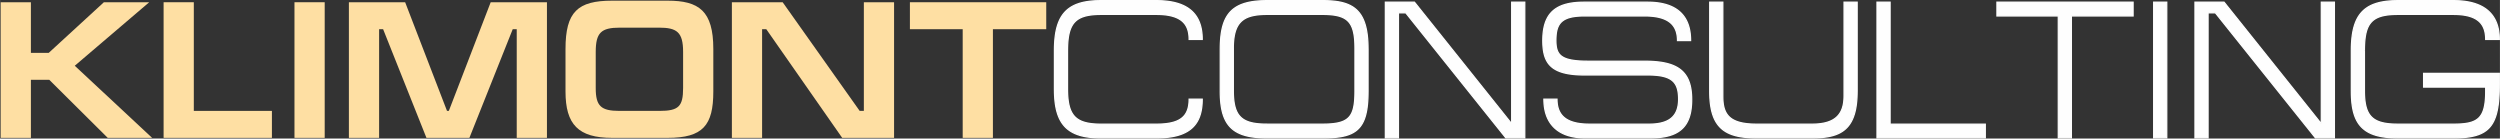
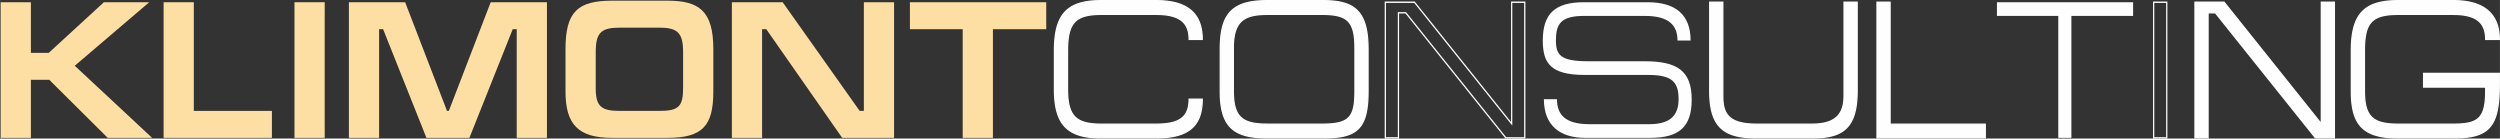
<svg xmlns="http://www.w3.org/2000/svg" xml:space="preserve" width="199.28mm" height="11.043mm" style="shape-rendering:geometricPrecision; text-rendering:geometricPrecision; image-rendering:optimizeQuality; fill-rule:evenodd; clip-rule:evenodd" viewBox="0 0 9640.54 534.25">
  <rect x="0" y="0" width="9640.54" height="534.25" fill="#333333" stroke="none" />
  <defs>
    <style type="text/css">  .fil2 {fill:none;fill-rule:nonzero} .fil1 {fill:#FEFEFE;fill-rule:nonzero} .fil3 {fill:#FEFEFE;fill-rule:nonzero} .fil0 {fill:#FEDFA3;fill-rule:nonzero}  </style>
  </defs>
  <g id="Layer_x0020_1">
    <polygon class="fil0" points="118.93,8.61 2.4,8.61 2.4,531.66 118.93,531.66 118.93,307.82 189.84,307.82 415.17,531.66 586.45,531.66 288.11,253.56 575.22,8.61 400.43,8.61 187.73,203.81 118.93,203.81 " />
    <polygon id="1" class="fil0" points="630.67,531.66 1048.35,531.66 1048.35,427.66 747.2,427.66 747.2,8.61 630.67,8.61 " />
    <polygon id="2" class="fil0" points="1251.91,8.61 1135.38,8.61 1135.38,531.66 1251.91,531.66 " />
    <polygon id="3" class="fil0" points="1345.26,8.61 1345.26,531.66 1461.79,531.66 1461.79,112.62 1477.23,112.62 1644.31,531.66 1809.97,531.66 1977.04,112.62 1992.49,112.62 1992.49,531.66 2109.02,531.66 2109.02,8.61 1892.1,8.61 1730.65,427.66 1723.63,427.66 1562.17,8.61 " />
    <path id="4" class="fil0" d="M2297.13 340.23l0 -139.43c0,-74.61 20.36,-94.21 93.36,-94.21l150.22 0c69.49,0 93.36,17.34 93.36,93.46l0 139.43c0,70.84 -16.85,88.18 -91.26,88.18l-154.43 0c-70.9,0 -91.26,-18.84 -91.26,-87.43zm453.48 12.81l0 -164.3c0,-146.97 -55.45,-186.16 -176.19,-186.16l-214.11 0c-132.67,0 -179.71,42.96 -179.71,186.16l0 164.3c0,126.62 49.14,178.62 179.71,178.62l214.11 0c136.18,0 176.19,-48.24 176.19,-178.62z" />
    <polygon id="5" class="fil0" points="2822.2,8.61 2822.2,531.66 2938.73,531.66 2938.73,112.62 2954.88,112.62 3247.6,531.66 3447.66,531.66 3447.66,8.61 3331.13,8.61 3331.13,427.66 3314.99,427.66 3018.05,8.61 " />
    <polygon id="6" class="fil0" points="3508.73,8.61 3508.73,112.62 3712.3,112.62 3712.3,531.66 3828.83,531.66 3828.83,112.62 4034.51,112.62 4034.51,8.61 " />
    <path id="7" class="fil1" d="M4585.55 382.43c0,66.32 -32.99,96.47 -125.65,96.47l-213.41 0c-96.87,0 -129.87,-30.15 -129.87,-134.15l0 -150.74c0,-107.02 30.89,-138.68 129.87,-138.68l213.41 0c96.87,0 125.65,37.69 125.65,96.47l50.54 0c0,-100.99 -58.96,-149.23 -176.9,-149.23l-213.4 0c-130.57,0 -179.71,52.76 -179.71,191.43l0 150.74c0,134.15 49.14,186.91 179.71,186.91l213.4 0c129.17,0 176.9,-51.25 176.9,-149.23l-50.54 0z" />
    <path id="8" class="fil1" d="M5225.02 184.97l0 167.32c0,101.74 -23.16,126.62 -125.65,126.62l-213.4 0c-94.77,0 -129.87,-26.38 -129.87,-126.62l0 -167.32c0,-101.75 38.61,-129.64 129.87,-129.64l213.4 0c96.88,0 125.65,26.38 125.65,129.64zm50.54 167.32l0 -162.8c0,-152.24 -57.56,-186.91 -175.49,-186.91l-213.4 0c-137.59,0 -181.11,52.76 -181.11,186.91l0 162.8c0,134.15 49.14,179.37 181.11,179.37l213.4 0c129.16,0 175.49,-30.15 175.49,-179.37z" />
-     <polygon id="9" class="fil1" points="5342.22,8.61 5342.22,531.66 5392.77,531.66 5392.77,49.31 5420.85,49.31 5806.93,531.66 5879.94,531.66 5879.94,8.61 5829.4,8.61 5829.4,477.4 5454.55,8.61 " />
    <path id="10" class="fil1" d="M5949.41 156.33c0,87.42 30.18,132.64 161.45,132.64l244.99 0c91.96,0 117.23,27.13 117.23,93.45 0,67.83 -37.91,96.47 -113.72,96.47l-230.25 0c-96.17,0 -124.95,-39.19 -124.95,-96.47l-50.54 0c0,100.99 61.77,149.23 158.65,149.23l251.31 0c112.32,0 160.06,-42.96 160.06,-147.72 0,-110.04 -54.76,-147.72 -181.11,-147.72l-217.61 0c-105.3,0 -124.95,-22.61 -124.95,-79.89 0,-63.31 18.25,-94.96 108.81,-94.96l234.46 0c95.47,0 125.65,38.44 125.65,94.96l50.54 0c0,-99.49 -57.56,-147.72 -165.67,-147.72l-245.69 0c-109.51,0 -158.65,42.21 -158.65,147.72z" />
    <path id="11" class="fil1" d="M6593.1 8.61l0 343.68c0,140.18 57.56,179.37 181.11,179.37l213.41 0c113.72,0 174.09,-33.16 174.09,-180.88l0 -342.17 -50.54 0 0 361.77c0,70.84 -33.69,108.53 -122.85,108.53l-214.1 0c-102.49,0 -130.56,-34.67 -130.56,-105.51l0 -364.78 -50.54 0z" />
    <polygon id="12" class="fil1" points="7288.73,8.61 7238.18,8.61 7238.18,531.66 7655.86,531.66 7655.86,478.91 7288.73,478.91 " />
    <polygon id="13" class="fil1" points="7700.76,8.61 7700.76,61.37 7937.33,61.37 7937.33,531.66 7987.87,531.66 7987.87,61.37 8225.84,61.37 8225.84,8.61 " />
-     <polygon id="14" class="fil1" points="8355.68,8.61 8305.14,8.61 8305.14,531.66 8355.68,531.66 " />
    <polygon id="15" class="fil1" points="8464.46,8.61 8464.46,531.66 8514.99,531.66 8514.99,49.31 8543.08,49.31 8929.16,531.66 9002.17,531.66 9002.17,8.61 8951.63,8.61 8951.63,477.4 8576.77,8.61 " />
    <path id="16" class="fil1" d="M9346.11 282.95l0 52.76 239.38 0 0 17.33c0,107.02 -32.3,125.87 -124.26,125.87l-214.8 0c-95.47,0 -128.46,-28.64 -128.46,-126.62l0 -158.27c0,-105.51 27.38,-138.68 128.46,-138.68l214.8 0c95.47,0 124.26,37.69 124.26,96.47l52.64 0c0,-96.47 -58.27,-149.23 -176.2,-149.23l-214.8 0c-130.57,0 -179.71,52.76 -179.71,191.43l0 158.27c0,126.62 43.52,179.37 179.71,179.37l214.8 0c140.4,0 176.2,-45.97 176.2,-208.02l0 -40.69 -292.02 0z" />
    <polygon id="17" class="fil2" points="118.93,8.61 2.4,8.61 2.4,531.66 118.93,531.66 118.93,307.82 189.84,307.82 415.17,531.66 586.45,531.66 288.11,253.56 575.22,8.61 400.43,8.61 187.73,203.81 118.93,203.81 " />
    <polygon id="18" class="fil2" points="630.67,531.66 1048.35,531.66 1048.35,427.66 747.2,427.66 747.2,8.61 630.67,8.61 " />
    <polygon id="19" class="fil2" points="1251.91,8.61 1135.38,8.61 1135.38,531.66 1251.91,531.66 " />
    <polygon id="20" class="fil2" points="1345.26,8.61 1345.26,531.66 1461.79,531.66 1461.79,112.62 1477.23,112.62 1644.31,531.66 1809.97,531.66 1977.04,112.62 1992.49,112.62 1992.49,531.66 2109.02,531.66 2109.02,8.61 1892.1,8.61 1730.65,427.66 1723.63,427.66 1562.17,8.61 " />
    <path id="21" class="fil2" d="M2297.13 340.23l0 -139.43c0,-74.61 20.36,-94.21 93.36,-94.21l150.22 0c69.49,0 93.36,17.34 93.36,93.46l0 139.43c0,70.84 -16.85,88.18 -91.26,88.18l-154.43 0c-70.9,0 -91.26,-18.84 -91.26,-87.43zm453.48 12.81l0 -164.3c0,-146.97 -55.45,-186.16 -176.19,-186.16l-214.11 0c-132.67,0 -179.71,42.96 -179.71,186.16l0 164.3c0,126.62 49.14,178.62 179.71,178.62l214.11 0c136.18,0 176.19,-48.24 176.19,-178.62z" />
    <polygon id="22" class="fil2" points="2822.2,8.61 2822.2,531.66 2938.73,531.66 2938.73,112.62 2954.88,112.62 3247.6,531.66 3447.66,531.66 3447.66,8.61 3331.13,8.61 3331.13,427.66 3314.99,427.66 3018.05,8.61 " />
    <polygon id="23" class="fil2" points="3508.73,8.61 3508.73,112.62 3712.3,112.62 3712.3,531.66 3828.83,531.66 3828.83,112.62 4034.51,112.62 4034.51,8.61 " />
    <g>
      <path id="24" class="fil3" d="M4459.9 481.49l0 -5.17 0 0 8.47 -0.08 8.11 -0.27 7.77 -0.44 7.43 -0.62 7.1 -0.8 6.76 -0.98 6.43 -1.16 6.12 -1.34 5.8 -1.52 5.49 -1.69 5.18 -1.88 4.87 -2.06 4.58 -2.24 4.29 -2.42 4.01 -2.59 3.73 -2.78 3.45 -2.96 3.19 -3.14 2.94 -3.32 2.68 -3.51 2.45 -3.71 2.22 -3.9 1.98 -4.1 1.76 -4.31 1.53 -4.51 1.32 -4.73 1.11 -4.93 0.9 -5.15 0.69 -5.36 0.49 -5.59 0.29 -5.81 0.1 -6.02 4.81 0 -0.1 6.2 -0.3 6 -0.51 5.8 -0.73 5.6 -0.94 5.4 -1.17 5.2 -1.4 5.01 -1.64 4.81 -1.88 4.61 -2.13 4.41 -2.39 4.2 -2.64 4.01 -2.91 3.79 -3.17 3.59 -3.43 3.38 -3.72 3.17 -3.98 2.97 -4.26 2.76 -4.54 2.55 -4.81 2.35 -5.1 2.15 -5.39 1.95 -5.69 1.76 -5.98 1.57 -6.28 1.37 -6.6 1.19 -6.91 1 -7.23 0.81 -7.56 0.63 -7.88 0.45 -8.22 0.27 -8.56 0.09 0 0zm-213.41 -5.17l213.41 0 0 5.17 -213.41 0 0 0 0 -5.17zm-132.27 -131.57l4.81 0 0 0 0.1 9.48 0.29 9.04 0.5 8.62 0.71 8.2 0.92 7.8 1.13 7.39 1.35 6.99 1.58 6.61 1.81 6.23 2.04 5.86 2.28 5.51 2.53 5.15 2.77 4.81 3.02 4.48 3.28 4.17 3.54 3.87 3.83 3.57 4.1 3.29 4.4 3.01 4.7 2.75 5.02 2.5 5.34 2.24 5.66 2 5.99 1.76 6.33 1.53 6.67 1.3 7.02 1.08 7.38 0.87 7.74 0.66 8.11 0.46 8.47 0.27 8.85 0.09 0 5.17 -8.94 -0.1 -8.58 -0.27 -8.22 -0.47 -7.88 -0.67 -7.53 -0.89 -7.19 -1.1 -6.86 -1.34 -6.54 -1.58 -6.22 -1.82 -5.9 -2.09 -5.6 -2.35 -5.29 -2.63 -4.98 -2.91 -4.69 -3.22 -4.39 -3.52 -4.1 -3.82 -3.8 -4.15 -3.52 -4.47 -3.23 -4.79 -2.95 -5.13 -2.67 -5.46 -2.4 -5.8 -2.14 -6.14 -1.89 -6.49 -1.64 -6.85 -1.4 -7.22 -1.16 -7.6 -0.94 -7.97 -0.72 -8.37 -0.51 -8.77 -0.3 -9.18 -0.1 -9.59 0 0zm4.81 -150.74l0 150.74 -4.81 0 0 -150.74 0 0 4.81 0zm127.46 -141.26l0 5.17 0 0 -9.03 0.09 -8.64 0.29 -8.24 0.48 -7.86 0.69 -7.47 0.91 -7.1 1.13 -6.73 1.35 -6.37 1.59 -6.02 1.83 -5.67 2.08 -5.34 2.33 -5 2.59 -4.68 2.85 -4.37 3.13 -4.06 3.41 -3.78 3.7 -3.5 4.01 -3.23 4.32 -2.96 4.64 -2.71 4.98 -2.46 5.33 -2.22 5.69 -1.98 6.06 -1.75 6.44 -1.52 6.83 -1.3 7.23 -1.09 7.63 -0.88 8.04 -0.66 8.46 -0.47 8.89 -0.28 9.32 -0.09 9.76 -4.81 0 0.09 -9.87 0.29 -9.44 0.47 -9.02 0.68 -8.61 0.89 -8.21 1.11 -7.82 1.34 -7.44 1.58 -7.07 1.82 -6.7 2.07 -6.33 2.34 -5.98 2.6 -5.64 2.88 -5.29 3.16 -4.96 3.46 -4.63 3.75 -4.3 4.05 -3.97 4.35 -3.65 4.66 -3.33 4.97 -3.04 5.29 -2.73 5.6 -2.45 5.92 -2.17 6.25 -1.91 6.58 -1.64 6.93 -1.39 7.28 -1.16 7.63 -0.93 7.99 -0.7 8.37 -0.49 8.74 -0.29 9.13 -0.1 0 0zm213.41 5.17l-213.41 0 0 -5.17 213.41 0 0 0 0 5.17zm125.65 91.31l0 5.17 -2.4 -2.58 -0.09 -5.36 -0.26 -5.23 -0.44 -5.08 -0.62 -4.95 -0.81 -4.8 -1.01 -4.66 -1.21 -4.51 -1.42 -4.36 -1.64 -4.2 -1.86 -4.05 -2.09 -3.9 -2.33 -3.74 -2.57 -3.59 -2.83 -3.43 -3.08 -3.28 -3.36 -3.12 -3.64 -2.96 -3.93 -2.79 -4.23 -2.63 -4.54 -2.45 -4.86 -2.29 -5.18 -2.1 -5.51 -1.93 -5.85 -1.74 -6.2 -1.55 -6.55 -1.35 -6.92 -1.16 -7.28 -0.95 -7.66 -0.75 -8.04 -0.54 -8.44 -0.32 -8.82 -0.11 0 -5.17 8.94 0.12 8.55 0.32 8.17 0.55 7.8 0.75 7.44 0.98 7.08 1.18 6.72 1.39 6.39 1.6 6.05 1.79 5.72 2 5.4 2.19 5.09 2.39 4.77 2.59 4.48 2.78 4.17 2.98 3.88 3.15 3.6 3.34 3.31 3.52 3.04 3.7 2.77 3.87 2.5 4.03 2.25 4.19 1.99 4.34 1.76 4.49 1.51 4.64 1.29 4.78 1.06 4.91 0.85 5.05 0.65 5.17 0.45 5.3 0.27 5.42 0.09 5.54 -2.4 -2.58zm0 5.17l-2.4 0 0 -2.58 2.4 2.58zm50.54 0l-50.54 0 0 -5.17 50.54 0 2.4 2.58 -2.4 2.58zm2.4 -2.58l0 2.58 -2.4 0 2.4 -2.58zm-179.3 -146.64l0 -5.17 0 0 10.94 0.15 10.6 0.43 10.26 0.72 9.92 1 9.58 1.29 9.24 1.58 8.9 1.87 8.56 2.17 8.21 2.46 7.88 2.76 7.54 3.06 7.19 3.35 6.85 3.66 6.51 3.97 6.16 4.26 5.82 4.57 5.47 4.88 5.12 5.19 4.77 5.49 4.42 5.8 4.06 6.1 3.71 6.41 3.36 6.71 3 7.01 2.64 7.32 2.29 7.61 1.93 7.92 1.58 8.21 1.23 8.51 0.87 8.82 0.52 9.11 0.18 9.42 -4.81 0 -0.17 -9.21 -0.51 -8.9 -0.85 -8.58 -1.19 -8.26 -1.53 -7.96 -1.86 -7.65 -2.21 -7.33 -2.54 -7.03 -2.87 -6.73 -3.21 -6.42 -3.55 -6.13 -3.88 -5.83 -4.22 -5.54 -4.56 -5.25 -4.9 -4.96 -5.24 -4.67 -5.59 -4.39 -5.93 -4.11 -6.28 -3.82 -6.62 -3.53 -6.97 -3.26 -7.32 -2.97 -7.67 -2.68 -8.02 -2.4 -8.37 -2.12 -8.72 -1.84 -9.08 -1.55 -9.42 -1.27 -9.77 -0.98 -10.13 -0.71 -10.47 -0.43 -10.83 -0.14 0 0zm-213.4 -5.17l213.4 0 0 5.17 -213.4 0 0 0 0 -5.17zm-177.31 194.02l-4.81 0 0 0 0.15 -12.82 0.45 -12.32 0.74 -11.84 1.05 -11.36 1.37 -10.88 1.69 -10.43 2.02 -9.97 2.36 -9.52 2.7 -9.07 3.05 -8.62 3.41 -8.19 3.77 -7.76 4.15 -7.33 4.52 -6.9 4.9 -6.48 5.29 -6.06 5.68 -5.65 6.08 -5.23 6.47 -4.83 6.87 -4.43 7.28 -4.03 7.69 -3.64 8.1 -3.26 8.51 -2.89 8.94 -2.52 9.37 -2.16 9.8 -1.8 10.24 -1.47 10.68 -1.13 11.14 -0.8 11.6 -0.47 12.06 -0.16 0 5.17 -11.94 0.15 -11.47 0.47 -11 0.79 -10.53 1.11 -10.07 1.44 -9.62 1.78 -9.16 2.11 -8.72 2.46 -8.28 2.8 -7.86 3.16 -7.43 3.52 -7.01 3.88 -6.6 4.25 -6.21 4.62 -5.81 5.01 -5.43 5.39 -5.06 5.8 -4.69 6.2 -4.33 6.61 -3.98 7.04 -3.63 7.47 -3.29 7.91 -2.96 8.36 -2.62 8.82 -2.3 9.27 -1.97 9.74 -1.66 10.23 -1.34 10.7 -1.04 11.19 -0.73 11.69 -0.44 12.18 -0.15 12.69 0 0zm-4.81 150.74l0 -150.74 4.81 0 0 150.74 0 0 -4.81 0zm182.11 184.33l0 5.17 0 0 -12.06 -0.16 -11.6 -0.47 -11.14 -0.79 -10.68 -1.13 -10.24 -1.45 -9.8 -1.8 -9.37 -2.14 -8.94 -2.5 -8.51 -2.86 -8.1 -3.22 -7.69 -3.59 -7.28 -3.98 -6.87 -4.36 -6.47 -4.75 -6.08 -5.14 -5.68 -5.54 -5.29 -5.95 -4.9 -6.35 -4.52 -6.76 -4.15 -7.17 -3.77 -7.58 -3.41 -8 -3.05 -8.42 -2.7 -8.84 -2.36 -9.27 -2.02 -9.7 -1.69 -10.13 -1.36 -10.58 -1.05 -11.03 -0.74 -11.48 -0.45 -11.94 -0.15 -12.41 4.81 0 0.15 12.27 0.44 11.79 0.73 11.33 1.04 10.85 1.34 10.39 1.65 9.93 1.97 9.48 2.3 9.03 2.62 8.58 2.96 8.15 3.28 7.72 3.63 7.3 3.98 6.88 4.33 6.47 4.69 6.07 5.06 5.68 5.43 5.3 5.81 4.92 6.21 4.56 6.6 4.18 7.01 3.83 7.43 3.47 7.86 3.13 8.29 2.78 8.72 2.44 9.16 2.09 9.62 1.76 10.07 1.43 10.53 1.11 11 0.78 11.47 0.47 11.94 0.15 0 0zm213.4 5.17l-213.4 0 0 -5.17 213.4 0 0 0 0 5.17zm176.9 -149.23l0 -5.17 2.4 2.58 -0.14 9.13 -0.43 8.87 -0.73 8.6 -1.03 8.33 -1.34 8.06 -1.66 7.79 -1.98 7.52 -2.32 7.24 -2.65 6.98 -3 6.69 -3.35 6.41 -3.72 6.12 -4.07 5.83 -4.44 5.54 -4.82 5.25 -5.2 4.95 -5.58 4.66 -5.96 4.36 -6.36 4.05 -6.75 3.76 -7.15 3.45 -7.55 3.16 -7.97 2.85 -8.38 2.55 -8.79 2.25 -9.23 1.95 -9.66 1.65 -10.1 1.35 -10.55 1.05 -11 0.75 -11.47 0.45 -11.93 0.15 0 -5.17 11.81 -0.15 11.34 -0.45 10.87 -0.75 10.41 -1.04 9.95 -1.33 9.5 -1.63 9.05 -1.92 8.61 -2.21 8.18 -2.49 7.75 -2.78 7.33 -3.06 6.91 -3.34 6.51 -3.62 6.11 -3.9 5.72 -4.17 5.33 -4.46 4.96 -4.73 4.59 -5 4.24 -5.28 3.88 -5.56 3.54 -5.83 3.2 -6.12 2.87 -6.41 2.54 -6.69 2.23 -6.97 1.92 -7.26 1.6 -7.54 1.3 -7.83 1 -8.11 0.71 -8.4 0.42 -8.68 0.14 -8.96 2.4 2.58zm0 -5.17l2.4 0 0 2.58 -2.4 -2.58zm-50.54 0l50.54 0 0 5.17 -50.54 0 -2.4 -2.58 2.4 -2.58zm-2.4 2.58l0 -2.58 2.4 0 -2.4 2.58z" />
    </g>
    <g>
      <path id="25" class="fil3" d="M5222.62 352.29l0 -167.32 4.81 0 0 167.32 0 0 -4.81 0zm-123.25 129.2l0 -5.17 0 0 9.34 -0.07 8.88 -0.23 8.43 -0.39 7.99 -0.57 7.55 -0.75 7.13 -0.93 6.72 -1.14 6.31 -1.34 5.92 -1.55 5.53 -1.78 5.16 -2 4.8 -2.24 4.45 -2.48 4.11 -2.73 3.79 -2.99 3.49 -3.26 3.2 -3.54 2.92 -3.85 2.67 -4.16 2.41 -4.48 2.16 -4.82 1.94 -5.18 1.71 -5.55 1.49 -5.92 1.28 -6.31 1.08 -6.71 0.89 -7.11 0.71 -7.53 0.53 -7.95 0.37 -8.38 0.22 -8.82 0.07 -9.27 4.81 0 -0.07 9.36 -0.22 8.93 -0.38 8.5 -0.54 8.09 -0.72 7.69 -0.92 7.3 -1.11 6.91 -1.33 6.55 -1.56 6.18 -1.79 5.84 -2.05 5.49 -2.32 5.15 -2.59 4.83 -2.88 4.49 -3.18 4.17 -3.48 3.86 -3.8 3.55 -4.1 3.23 -4.43 2.95 -4.76 2.65 -5.09 2.38 -5.43 2.11 -5.78 1.85 -6.14 1.61 -6.51 1.38 -6.89 1.17 -7.29 0.95 -7.69 0.76 -8.1 0.58 -8.53 0.39 -8.96 0.23 -9.42 0.08 0 0zm-213.4 -5.17l213.4 0 0 5.17 -213.4 0 0 0 0 -5.17zm-132.27 -124.03l4.81 0 0 0 0.1 9.12 0.31 8.68 0.52 8.26 0.74 7.85 0.96 7.44 1.18 7.04 1.41 6.65 1.64 6.26 1.87 5.9 2.1 5.53 2.34 5.18 2.58 4.84 2.83 4.51 3.07 4.19 3.34 3.89 3.59 3.59 3.87 3.32 4.15 3.05 4.43 2.79 4.73 2.54 5.03 2.29 5.34 2.06 5.65 1.83 5.97 1.6 6.29 1.38 6.62 1.18 6.95 0.97 7.29 0.77 7.63 0.59 7.97 0.42 8.32 0.24 8.67 0.07 0 5.17 -8.76 -0.08 -8.41 -0.24 -8.08 -0.42 -7.75 -0.6 -7.43 -0.79 -7.11 -0.99 -6.79 -1.2 -6.49 -1.43 -6.18 -1.65 -5.88 -1.9 -5.59 -2.15 -5.29 -2.41 -5.01 -2.68 -4.71 -2.97 -4.44 -3.26 -4.15 -3.57 -3.86 -3.87 -3.58 -4.18 -3.3 -4.5 -3.02 -4.83 -2.75 -5.15 -2.47 -5.49 -2.22 -5.83 -1.95 -6.17 -1.7 -6.53 -1.46 -6.89 -1.22 -7.26 -0.98 -7.64 -0.76 -8.03 -0.53 -8.43 -0.32 -8.83 -0.1 -9.24 0 0zm4.81 -167.32l0 167.32 -4.81 0 0 -167.32 0 0 4.81 0zm127.46 -132.22l0 5.17 0 0 -8.36 0.08 -8.04 0.26 -7.74 0.43 -7.43 0.62 -7.12 0.81 -6.82 1.02 -6.52 1.22 -6.22 1.44 -5.92 1.66 -5.63 1.9 -5.34 2.13 -5.05 2.37 -4.77 2.62 -4.48 2.89 -4.22 3.15 -3.95 3.42 -3.68 3.72 -3.43 4.01 -3.18 4.32 -2.93 4.64 -2.69 4.96 -2.45 5.31 -2.21 5.66 -1.97 6.03 -1.73 6.4 -1.5 6.78 -1.26 7.17 -1.03 7.58 -0.8 7.98 -0.57 8.4 -0.34 8.82 -0.11 9.25 -4.81 0 0.11 -9.39 0.35 -8.98 0.58 -8.57 0.82 -8.17 1.06 -7.78 1.3 -7.4 1.55 -7.02 1.81 -6.66 2.06 -6.3 2.33 -5.96 2.58 -5.61 2.85 -5.27 3.13 -4.94 3.4 -4.62 3.67 -4.29 3.94 -3.98 4.22 -3.66 4.49 -3.36 4.77 -3.06 5.04 -2.78 5.31 -2.5 5.58 -2.23 5.86 -1.97 6.13 -1.72 6.41 -1.49 6.7 -1.25 6.98 -1.04 7.26 -0.82 7.56 -0.63 7.85 -0.44 8.15 -0.26 8.45 -0.09 0 0zm213.4 5.17l-213.4 0 0 -5.17 213.4 0 0 0 0 5.17zm128.06 127.05l-4.81 0 0 0 -0.09 -9.4 -0.26 -8.95 -0.45 -8.52 -0.62 -8.08 -0.83 -7.67 -1.02 -7.25 -1.23 -6.84 -1.44 -6.44 -1.66 -6.05 -1.88 -5.67 -2.11 -5.31 -2.34 -4.95 -2.58 -4.61 -2.83 -4.28 -3.08 -3.96 -3.34 -3.66 -3.62 -3.37 -3.9 -3.1 -4.19 -2.83 -4.51 -2.57 -4.83 -2.32 -5.16 -2.08 -5.5 -1.85 -5.84 -1.61 -6.19 -1.4 -6.56 -1.18 -6.91 -0.98 -7.29 -0.78 -7.67 -0.6 -8.05 -0.42 -8.45 -0.24 -8.84 -0.07 0 -5.17 8.93 0.08 8.54 0.24 8.17 0.42 7.79 0.6 7.43 0.8 7.08 1 6.73 1.22 6.4 1.44 6.06 1.68 5.74 1.93 5.43 2.19 5.11 2.46 4.8 2.74 4.5 3.03 4.2 3.34 3.9 3.63 3.62 3.96 3.32 4.28 3.04 4.6 2.76 4.94 2.49 5.27 2.23 5.61 1.98 5.96 1.73 6.31 1.49 6.69 1.27 7.05 1.05 7.44 0.84 7.83 0.64 8.23 0.45 8.65 0.27 9.07 0.09 9.51 0 0zm50.54 4.52l0 162.8 -4.81 0 0 -162.8 0 0 4.81 0zm-177.9 -184.33l0 -5.17 0 0 10.92 0.11 10.58 0.32 10.22 0.56 9.89 0.81 9.54 1.07 9.2 1.36 8.86 1.65 8.51 1.97 8.18 2.31 7.83 2.66 7.5 3.02 7.15 3.41 6.81 3.8 6.47 4.22 6.12 4.65 5.77 5.09 5.42 5.55 5.07 6.02 4.71 6.51 4.35 7 3.99 7.5 3.63 8.03 3.28 8.55 2.93 9.11 2.58 9.66 2.23 10.24 1.88 10.82 1.54 11.43 1.19 12.05 0.85 12.68 0.51 13.33 0.17 14 -4.81 0 -0.17 -13.86 -0.5 -13.18 -0.84 -12.52 -1.18 -11.86 -1.51 -11.23 -1.84 -10.61 -2.18 -9.99 -2.51 -9.4 -2.84 -8.83 -3.17 -8.27 -3.51 -7.73 -3.83 -7.2 -4.16 -6.7 -4.49 -6.21 -4.82 -5.74 -5.17 -5.29 -5.49 -4.85 -5.85 -4.44 -6.19 -4.03 -6.53 -3.65 -6.89 -3.28 -7.25 -2.92 -7.6 -2.57 -7.96 -2.25 -8.32 -1.93 -8.67 -1.63 -9.04 -1.34 -9.39 -1.06 -9.76 -0.8 -10.12 -0.55 -10.47 -0.32 -10.84 -0.1 0 0zm-213.4 -5.17l213.4 0 0 5.17 -213.4 0 0 0 0 -5.17zm-178.71 189.49l-4.81 0 0 0 0.13 -12.4 0.4 -11.93 0.67 -11.48 0.95 -11.02 1.25 -10.58 1.56 -10.13 1.88 -9.7 2.2 -9.26 2.53 -8.84 2.89 -8.42 3.25 -8 3.61 -7.59 4 -7.17 4.38 -6.77 4.78 -6.36 5.19 -5.95 5.6 -5.55 6.01 -5.15 6.44 -4.76 6.86 -4.36 7.31 -3.98 7.75 -3.59 8.2 -3.22 8.66 -2.86 9.13 -2.5 9.61 -2.14 10.1 -1.8 10.59 -1.45 11.11 -1.13 11.62 -0.79 12.15 -0.47 12.68 -0.16 0 5.17 -12.57 0.15 -12.02 0.47 -11.48 0.78 -10.95 1.11 -10.43 1.43 -9.92 1.76 -9.41 2.1 -8.92 2.44 -8.43 2.78 -7.95 3.13 -7.49 3.47 -7.04 3.83 -6.59 4.18 -6.16 4.55 -5.74 4.92 -5.35 5.29 -4.94 5.68 -4.56 6.07 -4.19 6.47 -3.83 6.87 -3.48 7.3 -3.13 7.72 -2.79 8.15 -2.47 8.58 -2.14 9.03 -1.83 9.48 -1.53 9.94 -1.23 10.39 -0.94 10.86 -0.66 11.33 -0.39 11.8 -0.13 12.28 0 0zm-4.81 162.8l0 -162.8 4.81 0 0 162.8 0 0 -4.81 0zm183.52 176.79l0 5.17 0 0 -12.19 -0.14 -11.7 -0.41 -11.24 -0.69 -10.78 -0.98 -10.33 -1.28 -9.88 -1.59 -9.44 -1.92 -9.01 -2.24 -8.58 -2.57 -8.16 -2.92 -7.74 -3.28 -7.33 -3.64 -6.92 -4.02 -6.52 -4.4 -6.12 -4.79 -5.72 -5.19 -5.33 -5.59 -4.94 -6.01 -4.56 -6.42 -4.17 -6.84 -3.8 -7.27 -3.43 -7.7 -3.07 -8.13 -2.71 -8.57 -2.37 -9.02 -2.03 -9.48 -1.69 -9.94 -1.37 -10.41 -1.05 -10.89 -0.75 -11.38 -0.45 -11.88 -0.15 -12.38 4.81 0 0.15 12.25 0.44 11.73 0.74 11.22 1.04 10.71 1.35 10.22 1.65 9.72 1.98 9.24 2.3 8.77 2.63 8.3 2.97 7.85 3.29 7.4 3.64 6.97 3.99 6.54 4.34 6.13 4.71 5.72 5.08 5.33 5.46 4.95 5.85 4.58 6.24 4.21 6.65 3.86 7.07 3.51 7.5 3.18 7.92 2.83 8.36 2.51 8.8 2.19 9.25 1.88 9.71 1.56 10.17 1.26 10.64 0.97 11.12 0.68 11.6 0.41 12.08 0.13 0 0zm213.4 5.17l-213.4 0 0 -5.17 213.4 0 0 0 0 5.17zm173.09 -181.96l4.81 0 0 0 -0.14 13.7 -0.42 13.03 -0.71 12.37 -1 11.73 -1.3 11.11 -1.61 10.51 -1.93 9.91 -2.25 9.34 -2.59 8.78 -2.93 8.25 -3.28 7.72 -3.65 7.21 -4.02 6.7 -4.38 6.22 -4.77 5.74 -5.15 5.27 -5.53 4.83 -5.93 4.38 -6.31 3.97 -6.71 3.56 -7.11 3.17 -7.51 2.8 -7.91 2.45 -8.33 2.12 -8.76 1.8 -9.18 1.51 -9.62 1.22 -10.06 0.97 -10.51 0.73 -10.97 0.49 -11.43 0.29 -11.91 0.1 0 -5.17 11.83 -0.09 11.35 -0.29 10.87 -0.49 10.39 -0.72 9.93 -0.96 9.46 -1.2 9.01 -1.48 8.56 -1.77 8.12 -2.06 7.68 -2.38 7.25 -2.7 6.84 -3.04 6.42 -3.41 6.01 -3.77 5.62 -4.16 5.24 -4.57 4.87 -4.99 4.51 -5.43 4.16 -5.89 3.82 -6.38 3.48 -6.88 3.15 -7.41 2.83 -7.95 2.51 -8.51 2.2 -9.09 1.88 -9.69 1.58 -10.29 1.28 -10.92 0.99 -11.56 0.7 -12.22 0.41 -12.9 0.14 -13.58 0 0z" />
    </g>
    <g>
      <path id="26" class="fil3" d="M5339.82 531.66l0 -523.05 4.81 0 0 523.05 -2.4 2.58 -2.4 -2.58zm2.4 2.58l-2.4 0 0 -2.58 2.4 2.58zm50.54 0l-50.54 0 0 -5.17 50.54 0 2.4 2.58 -2.4 2.58zm2.4 -2.58l0 2.58 -2.4 0 2.4 -2.58zm0 -482.35l0 482.35 -4.81 0 0 -482.35 2.4 -2.58 2.4 2.58zm-4.81 0l0 -2.58 2.4 0 -2.4 2.58zm30.49 2.58l-28.08 0 0 -5.17 28.08 0 1.82 0.9 -1.82 4.27zm0 -5.17l1.1 0 0.72 0.9 -1.82 -0.9zm384.26 486.62l-386.08 -482.35 3.65 -3.37 386.08 482.35 -1.82 4.27 -1.82 -0.9zm1.82 0.9l-1.1 0 -0.72 -0.9 1.82 0.9zm73.01 0l-73.01 0 0 -5.17 73.01 0 2.4 2.58 -2.4 2.58zm2.4 -2.58l0 2.58 -2.4 0 2.4 -2.58zm0 -523.05l0 523.05 -4.81 0 0 -523.05 2.4 -2.58 2.4 2.58zm-2.4 -2.58l2.4 0 0 2.58 -2.4 -2.58zm-50.54 0l50.54 0 0 5.17 -50.54 0 -2.4 -2.58 2.4 -2.58zm-2.4 2.58l0 -2.58 2.4 0 -2.4 2.58zm0 468.79l0 -468.79 4.81 0 0 468.79 -4.23 1.68 -0.58 -1.68zm4.81 0l0 6.97 -4.23 -5.29 4.23 -1.68zm-375.43 -470.47l374.85 468.79 -3.65 3.37 -374.85 -468.79 1.82 -4.27 1.82 0.9zm-1.82 -0.9l1.1 0 0.72 0.9 -1.82 -0.9zm-112.32 0l112.32 0 0 5.17 -112.32 0 -2.4 -2.58 2.4 -2.58zm-2.4 2.58l0 -2.58 2.4 0 -2.4 2.58z" />
    </g>
    <g>
-       <path id="27" class="fil3" d="M6110.87 286.4l0 5.17 0 0 -12.06 -0.14 -11.49 -0.4 -10.93 -0.67 -10.38 -0.93 -9.85 -1.19 -9.32 -1.47 -8.82 -1.72 -8.33 -2 -7.85 -2.26 -7.37 -2.53 -6.93 -2.8 -6.48 -3.07 -6.05 -3.34 -5.63 -3.62 -5.22 -3.88 -4.82 -4.16 -4.43 -4.43 -4.05 -4.69 -3.68 -4.96 -3.32 -5.22 -2.98 -5.47 -2.65 -5.72 -2.32 -5.97 -2.02 -6.22 -1.73 -6.46 -1.45 -6.7 -1.19 -6.94 -0.94 -7.18 -0.71 -7.42 -0.49 -7.66 -0.29 -7.9 -0.09 -8.14 4.81 0 0.09 8.01 0.28 7.75 0.48 7.49 0.69 7.24 0.92 6.98 1.15 6.71 1.39 6.45 1.66 6.2 1.93 5.93 2.21 5.68 2.5 5.41 2.81 5.16 3.13 4.91 3.46 4.66 3.81 4.41 4.17 4.17 4.55 3.92 4.95 3.69 5.36 3.43 5.79 3.19 6.23 2.96 6.69 2.7 7.15 2.46 7.64 2.2 8.13 1.95 8.64 1.69 9.17 1.44 9.69 1.18 10.25 0.92 10.8 0.66 11.38 0.4 11.96 0.13 0 0zm244.99 5.17l-244.99 0 0 -5.17 244.99 0 0 0 0 5.17zm119.64 90.87l-4.81 0 0 0 -0.08 -6.03 -0.22 -5.8 -0.39 -5.56 -0.56 -5.33 -0.72 -5.1 -0.91 -4.86 -1.09 -4.64 -1.28 -4.42 -1.48 -4.2 -1.68 -3.98 -1.9 -3.77 -2.1 -3.56 -2.34 -3.37 -2.57 -3.17 -2.81 -2.98 -3.07 -2.8 -3.34 -2.62 -3.61 -2.44 -3.9 -2.27 -4.2 -2.1 -4.51 -1.92 -4.82 -1.75 -5.15 -1.58 -5.48 -1.41 -5.81 -1.23 -6.16 -1.06 -6.52 -0.9 -6.87 -0.73 -7.24 -0.57 -7.61 -0.41 -8 -0.24 -8.38 -0.08 0 -5.17 8.47 0.09 8.09 0.24 7.72 0.41 7.36 0.58 7 0.75 6.66 0.92 6.32 1.09 6 1.27 5.67 1.46 5.36 1.64 5.05 1.83 4.75 2.03 4.46 2.23 4.17 2.42 3.88 2.64 3.61 2.83 3.34 3.04 3.07 3.26 2.82 3.46 2.55 3.68 2.3 3.88 2.05 4.09 1.82 4.29 1.59 4.5 1.36 4.7 1.16 4.9 0.95 5.11 0.76 5.32 0.58 5.52 0.4 5.74 0.23 5.95 0.08 6.18 0 0zm-116.13 99.06l0 -5.17 0 0 6.94 -0.08 6.71 -0.26 6.49 -0.42 6.26 -0.6 6.03 -0.76 5.81 -0.94 5.58 -1.12 5.36 -1.29 5.12 -1.47 4.9 -1.64 4.67 -1.83 4.44 -2.01 4.22 -2.19 3.99 -2.37 3.76 -2.55 3.55 -2.74 3.33 -2.93 3.1 -3.12 2.89 -3.31 2.68 -3.51 2.46 -3.71 2.25 -3.91 2.04 -4.12 1.83 -4.33 1.62 -4.55 1.4 -4.77 1.19 -4.99 0.98 -5.22 0.75 -5.44 0.55 -5.67 0.32 -5.91 0.11 -6.14 4.81 0 -0.11 6.35 -0.34 6.12 -0.57 5.91 -0.79 5.68 -1.02 5.47 -1.25 5.26 -1.49 5.05 -1.71 4.84 -1.95 4.62 -2.18 4.41 -2.41 4.2 -2.65 3.99 -2.88 3.78 -3.11 3.56 -3.33 3.35 -3.56 3.14 -3.79 2.93 -4.01 2.72 -4.23 2.51 -4.45 2.31 -4.67 2.11 -4.88 1.91 -5.1 1.71 -5.32 1.53 -5.53 1.34 -5.75 1.15 -5.96 0.97 -6.18 0.78 -6.4 0.6 -6.61 0.43 -6.84 0.26 -7.05 0.09 0 0zm-230.25 -5.17l230.25 0 0 5.17 -230.25 0 0 0 0 -5.17zm-124.95 -91.31l0 -5.17 2.4 2.58 0.09 5.22 0.26 5.11 0.43 4.99 0.62 4.86 0.81 4.74 1.01 4.6 1.21 4.47 1.42 4.33 1.63 4.18 1.86 4.04 2.09 3.9 2.32 3.75 2.56 3.61 2.81 3.46 3.08 3.31 3.34 3.15 3.63 2.99 3.91 2.83 4.21 2.67 4.51 2.5 4.83 2.33 5.15 2.15 5.48 1.96 5.81 1.79 6.16 1.59 6.51 1.39 6.87 1.19 7.23 0.99 7.6 0.77 7.99 0.56 8.37 0.34 8.76 0.11 0 5.17 -8.88 -0.12 -8.49 -0.34 -8.12 -0.57 -7.75 -0.79 -7.39 -1.01 -7.03 -1.22 -6.69 -1.43 -6.35 -1.64 -6.01 -1.84 -5.69 -2.04 -5.37 -2.25 -5.06 -2.44 -4.75 -2.64 -4.45 -2.83 -4.16 -3.01 -3.87 -3.2 -3.58 -3.37 -3.3 -3.55 -3.02 -3.71 -2.76 -3.88 -2.5 -4.03 -2.24 -4.19 -1.98 -4.33 -1.75 -4.47 -1.5 -4.6 -1.29 -4.73 -1.06 -4.86 -0.86 -4.98 -0.65 -5.08 -0.45 -5.2 -0.27 -5.3 -0.09 -5.41 2.4 2.58zm0 -5.17l2.4 0 0 2.58 -2.4 -2.58zm-50.54 0l50.54 0 0 5.17 -50.54 0 -2.4 -2.58 2.4 -2.58zm-2.4 2.58l0 -2.58 2.4 0 -2.4 2.58zm161.05 146.64l0 5.17 0 0 -9.05 -0.15 -8.84 -0.43 -8.63 -0.72 -8.41 -1 -8.2 -1.3 -7.97 -1.58 -7.74 -1.88 -7.5 -2.17 -7.26 -2.47 -7 -2.77 -6.76 -3.06 -6.5 -3.36 -6.24 -3.66 -5.97 -3.97 -5.69 -4.27 -5.41 -4.57 -5.13 -4.88 -4.84 -5.19 -4.53 -5.49 -4.24 -5.8 -3.92 -6.09 -3.61 -6.41 -3.28 -6.71 -2.96 -7 -2.63 -7.31 -2.29 -7.61 -1.95 -7.91 -1.6 -8.21 -1.26 -8.51 -0.9 -8.82 -0.54 -9.12 -0.18 -9.42 4.81 0 0.17 9.21 0.53 8.89 0.88 8.58 1.22 8.27 1.55 7.95 1.88 7.65 2.21 7.34 2.53 7.04 2.84 6.73 3.16 6.43 3.45 6.13 3.75 5.84 4.05 5.54 4.35 5.25 4.62 4.96 4.92 4.67 5.2 4.39 5.47 4.1 5.75 3.82 6.02 3.53 6.28 3.25 6.55 2.97 6.8 2.68 7.06 2.4 7.3 2.11 7.55 1.83 7.78 1.55 8.02 1.27 8.25 0.98 8.48 0.7 8.69 0.43 8.91 0.14 0 0zm251.31 5.17l-251.31 0 0 -5.17 251.31 0 0 0 0 5.17zm157.65 -150.3l4.81 0 0 0 -0.14 9.72 -0.43 9.38 -0.72 9.02 -1.01 8.67 -1.31 8.35 -1.61 8 -1.92 7.67 -2.23 7.33 -2.53 7 -2.86 6.69 -3.18 6.35 -3.5 6.03 -3.83 5.71 -4.17 5.38 -4.49 5.06 -4.83 4.75 -5.16 4.42 -5.49 4.11 -5.83 3.79 -6.16 3.49 -6.5 3.18 -6.85 2.88 -7.18 2.59 -7.53 2.29 -7.88 2.01 -8.22 1.73 -8.58 1.45 -8.94 1.18 -9.29 0.91 -9.66 0.64 -10.02 0.38 -10.4 0.13 0 -5.17 10.28 -0.12 9.91 -0.38 9.53 -0.63 9.15 -0.89 8.79 -1.16 8.41 -1.42 8.04 -1.69 7.68 -1.96 7.32 -2.24 6.96 -2.5 6.61 -2.79 6.26 -3.07 5.92 -3.34 5.57 -3.63 5.24 -3.92 4.91 -4.21 4.59 -4.5 4.27 -4.8 3.95 -5.11 3.64 -5.42 3.34 -5.75 3.04 -6.06 2.73 -6.4 2.44 -6.72 2.15 -7.07 1.85 -7.41 1.56 -7.76 1.27 -8.11 0.99 -8.47 0.7 -8.83 0.42 -9.19 0.14 -9.56 0 0zm-178.71 -145.14l0 -5.17 0 0 11.68 0.12 11.27 0.34 10.86 0.57 10.45 0.82 10.06 1.07 9.65 1.32 9.26 1.58 8.88 1.85 8.48 2.13 8.1 2.41 7.72 2.7 7.34 3.01 6.96 3.31 6.59 3.63 6.22 3.95 5.84 4.28 5.47 4.62 5.1 4.95 4.73 5.31 4.36 5.66 4 6.01 3.63 6.37 3.26 6.73 2.9 7.09 2.55 7.46 2.19 7.84 1.84 8.21 1.5 8.6 1.16 8.99 0.82 9.39 0.49 9.78 0.16 10.2 -4.81 0 -0.16 -10.01 -0.48 -9.59 -0.8 -9.17 -1.13 -8.76 -1.45 -8.35 -1.79 -7.94 -2.11 -7.56 -2.44 -7.16 -2.77 -6.79 -3.12 -6.42 -3.45 -6.06 -3.79 -5.71 -4.14 -5.37 -4.49 -5.04 -4.85 -4.71 -5.22 -4.4 -5.58 -4.09 -5.96 -3.79 -6.34 -3.49 -6.72 -3.2 -7.11 -2.91 -7.5 -2.63 -7.9 -2.36 -8.3 -2.09 -8.7 -1.82 -9.1 -1.55 -9.52 -1.3 -9.92 -1.05 -10.34 -0.81 -10.75 -0.57 -11.18 -0.34 -11.59 -0.11 0 0zm-217.61 -5.17l217.61 0 0 5.17 -217.61 0 0 0 0 -5.17zm-127.36 -77.31l4.81 0 0 0 0.06 5.2 0.18 4.99 0.32 4.78 0.47 4.57 0.62 4.36 0.79 4.16 0.97 3.94 1.16 3.75 1.35 3.56 1.56 3.37 1.77 3.18 2.01 3 2.25 2.84 2.52 2.68 2.79 2.52 3.09 2.38 3.4 2.22 3.73 2.08 4.06 1.93 4.42 1.78 4.79 1.63 5.17 1.49 5.55 1.33 5.97 1.19 6.38 1.04 6.8 0.9 7.24 0.75 7.69 0.62 8.14 0.47 8.62 0.34 9.1 0.2 9.59 0.06 0 5.17 -9.66 -0.07 -9.17 -0.2 -8.69 -0.34 -8.24 -0.48 -7.78 -0.62 -7.35 -0.77 -6.93 -0.91 -6.52 -1.07 -6.12 -1.22 -5.74 -1.38 -5.37 -1.54 -5.01 -1.71 -4.66 -1.88 -4.33 -2.06 -4 -2.23 -3.7 -2.41 -3.38 -2.6 -3.09 -2.79 -2.8 -2.98 -2.52 -3.17 -2.24 -3.35 -1.97 -3.54 -1.72 -3.72 -1.48 -3.89 -1.25 -4.07 -1.04 -4.24 -0.84 -4.42 -0.66 -4.6 -0.49 -4.78 -0.33 -4.95 -0.19 -5.15 -0.06 -5.34 0 0zm111.21 -97.55l0 5.17 0 0 -8.23 0.09 -7.81 0.28 -7.4 0.46 -7 0.64 -6.61 0.82 -6.22 1.01 -5.85 1.19 -5.49 1.37 -5.14 1.54 -4.79 1.72 -4.46 1.89 -4.14 2.07 -3.83 2.24 -3.53 2.4 -3.25 2.58 -2.98 2.75 -2.71 2.92 -2.48 3.1 -2.24 3.28 -2.02 3.46 -1.81 3.65 -1.61 3.83 -1.41 4.03 -1.23 4.23 -1.05 4.42 -0.88 4.62 -0.72 4.81 -0.57 5.01 -0.43 5.21 -0.3 5.4 -0.17 5.59 -0.05 5.79 -4.81 0 0.05 -5.9 0.18 -5.72 0.3 -5.54 0.45 -5.37 0.59 -5.19 0.75 -5.02 0.93 -4.85 1.11 -4.67 1.31 -4.49 1.51 -4.32 1.73 -4.14 1.96 -3.96 2.2 -3.78 2.45 -3.58 2.71 -3.39 2.98 -3.2 3.25 -3 3.53 -2.8 3.81 -2.6 4.1 -2.4 4.41 -2.2 4.71 -2 5.04 -1.8 5.35 -1.61 5.69 -1.42 6.04 -1.22 6.4 -1.04 6.76 -0.84 7.14 -0.65 7.52 -0.47 7.92 -0.28 8.34 -0.1 0 0zm234.46 5.17l-234.46 0 0 -5.17 234.46 0 0 0 0 5.17zm125.65 89.8l0 5.17 -2.4 -2.58 -0.09 -5.15 -0.27 -5.04 -0.45 -4.91 -0.65 -4.78 -0.84 -4.66 -1.04 -4.53 -1.25 -4.39 -1.46 -4.26 -1.68 -4.12 -1.9 -3.99 -2.13 -3.84 -2.37 -3.69 -2.62 -3.55 -2.86 -3.41 -3.13 -3.26 -3.4 -3.1 -3.67 -2.95 -3.96 -2.79 -4.25 -2.63 -4.55 -2.46 -4.87 -2.29 -5.18 -2.12 -5.51 -1.93 -5.83 -1.75 -6.16 -1.56 -6.52 -1.37 -6.86 -1.17 -7.22 -0.97 -7.58 -0.75 -7.95 -0.55 -8.32 -0.33 -8.7 -0.11 0 -5.17 8.82 0.12 8.45 0.33 8.08 0.56 7.72 0.77 7.37 0.99 7.02 1.19 6.69 1.4 6.36 1.61 6.03 1.81 5.71 2.01 5.4 2.21 5.09 2.39 4.78 2.59 4.49 2.77 4.2 2.96 3.91 3.14 3.63 3.31 3.35 3.49 3.08 3.66 2.81 3.82 2.55 3.97 2.29 4.13 2.04 4.27 1.79 4.41 1.55 4.54 1.33 4.66 1.1 4.8 0.89 4.91 0.68 5.03 0.47 5.13 0.29 5.24 0.09 5.34 -2.4 -2.58zm0 5.17l-2.4 0 0 -2.58 2.4 2.58zm50.54 0l-50.54 0 0 -5.17 50.54 0 2.4 2.58 -2.4 2.58zm2.4 -2.58l0 2.58 -2.4 0 2.4 -2.58zm-168.07 -145.14l0 -5.17 0 0 10.05 0.15 9.76 0.43 9.46 0.71 9.17 1.01 8.87 1.29 8.57 1.58 8.28 1.87 7.97 2.16 7.67 2.45 7.37 2.75 7.06 3.05 6.76 3.34 6.44 3.65 6.14 3.94 5.82 4.24 5.51 4.54 5.19 4.85 4.86 5.14 4.54 5.44 4.21 5.75 3.88 6.04 3.55 6.34 3.22 6.63 2.88 6.94 2.54 7.23 2.21 7.52 1.86 7.82 1.53 8.11 1.19 8.4 0.85 8.69 0.51 8.99 0.17 9.28 -4.81 0 -0.17 -9.08 -0.49 -8.77 -0.83 -8.46 -1.15 -8.16 -1.48 -7.86 -1.8 -7.56 -2.13 -7.25 -2.44 -6.95 -2.76 -6.66 -3.08 -6.36 -3.39 -6.06 -3.71 -5.78 -4.02 -5.49 -4.33 -5.2 -4.65 -4.92 -4.96 -4.63 -5.27 -4.35 -5.59 -4.07 -5.91 -3.79 -6.22 -3.51 -6.53 -3.23 -6.85 -2.95 -7.15 -2.67 -7.47 -2.39 -7.78 -2.1 -8.09 -1.83 -8.4 -1.55 -8.71 -1.26 -9.01 -0.99 -9.32 -0.7 -9.62 -0.43 -9.92 -0.14 0 0zm-245.69 -5.17l245.69 0 0 5.17 -245.69 0 0 0 0 -5.17zm-156.24 150.31l-4.81 0 0 0 0.15 -9.79 0.44 -9.43 0.74 -9.08 1.03 -8.72 1.34 -8.38 1.64 -8.03 1.94 -7.69 2.26 -7.35 2.57 -7.02 2.89 -6.68 3.21 -6.36 3.53 -6.03 3.86 -5.69 4.18 -5.37 4.5 -5.05 4.83 -4.72 5.16 -4.4 5.48 -4.09 5.81 -3.78 6.13 -3.46 6.45 -3.16 6.78 -2.86 7.11 -2.56 7.44 -2.27 7.77 -1.99 8.1 -1.71 8.44 -1.43 8.78 -1.16 9.11 -0.9 9.46 -0.64 9.8 -0.37 10.15 -0.13 0 5.17 -10.03 0.12 -9.68 0.37 -9.32 0.63 -8.96 0.88 -8.62 1.14 -8.26 1.4 -7.92 1.67 -7.57 1.94 -7.23 2.22 -6.89 2.48 -6.55 2.76 -6.21 3.04 -5.89 3.32 -5.54 3.6 -5.23 3.9 -4.91 4.19 -4.59 4.49 -4.28 4.79 -3.97 5.1 -3.67 5.41 -3.36 5.74 -3.06 6.07 -2.77 6.4 -2.47 6.74 -2.18 7.08 -1.88 7.44 -1.59 7.79 -1.3 8.15 -1.01 8.51 -0.72 8.88 -0.43 9.24 -0.15 9.63 0 0z" />
-     </g>
+       </g>
    <g>
      <path id="28" class="fil3" d="M6590.69 352.29l0 -343.68 4.81 0 0 343.68 0 0 -4.81 0zm183.51 176.79l0 5.17 0 0 -11.44 -0.12 -11.06 -0.36 -10.68 -0.61 -10.3 -0.88 -9.93 -1.16 -9.56 -1.45 -9.19 -1.75 -8.82 -2.06 -8.46 -2.39 -8.09 -2.73 -7.73 -3.09 -7.36 -3.44 -7 -3.83 -6.64 -4.22 -6.27 -4.62 -5.91 -5.03 -5.54 -5.45 -5.17 -5.89 -4.8 -6.33 -4.44 -6.78 -4.06 -7.24 -3.7 -7.7 -3.33 -8.18 -2.97 -8.66 -2.61 -9.15 -2.25 -9.66 -1.9 -10.17 -1.55 -10.7 -1.2 -11.24 -0.85 -11.79 -0.51 -12.35 -0.17 -12.92 4.81 0 0.17 12.78 0.5 12.19 0.84 11.61 1.18 11.04 1.52 10.49 1.86 9.94 2.2 9.41 2.53 8.89 2.87 8.38 3.22 7.89 3.56 7.4 3.89 6.94 4.24 6.48 4.59 6.04 4.93 5.62 5.28 5.2 5.65 4.81 6 4.42 6.37 4.05 6.74 3.68 7.11 3.33 7.48 2.99 7.87 2.65 8.24 2.33 8.63 2.02 9.02 1.71 9.39 1.43 9.79 1.14 10.17 0.87 10.57 0.6 10.95 0.36 11.34 0.11 0 0zm213.41 5.17l-213.41 0 0 -5.17 213.41 0 0 0 0 5.17zm171.68 -183.46l4.81 0 0 0 -0.18 13.59 -0.53 12.94 -0.89 12.31 -1.24 11.69 -1.6 11.09 -1.95 10.49 -2.3 9.93 -2.66 9.37 -3.01 8.82 -3.36 8.29 -3.72 7.77 -4.06 7.27 -4.42 6.77 -4.77 6.3 -5.11 5.81 -5.46 5.36 -5.8 4.92 -6.13 4.49 -6.46 4.07 -6.79 3.67 -7.11 3.28 -7.43 2.91 -7.75 2.56 -8.06 2.22 -8.38 1.9 -8.69 1.59 -9 1.31 -9.32 1.03 -9.62 0.77 -9.93 0.54 -10.24 0.3 -10.55 0.11 0 -5.17 10.46 -0.1 10.14 -0.3 9.82 -0.53 9.5 -0.76 9.17 -1.02 8.84 -1.28 8.51 -1.56 8.19 -1.86 7.85 -2.16 7.52 -2.48 7.18 -2.81 6.85 -3.16 6.53 -3.52 6.18 -3.89 5.86 -4.29 5.52 -4.68 5.2 -5.11 4.87 -5.54 4.55 -6 4.22 -6.47 3.9 -6.97 3.57 -7.47 3.25 -8 2.91 -8.54 2.58 -9.1 2.24 -9.68 1.91 -10.27 1.56 -10.88 1.22 -11.49 0.88 -12.12 0.52 -12.78 0.18 -13.44 0 0zm4.81 -342.17l0 342.17 -4.81 0 0 -342.17 2.4 -2.58 2.4 2.58zm-2.4 -2.58l2.4 0 0 2.58 -2.4 -2.58zm-50.54 0l50.54 0 0 5.17 -50.54 0 -2.4 -2.58 2.4 -2.58zm-2.4 2.58l0 -2.58 2.4 0 -2.4 2.58zm0 361.77l0 -361.77 4.81 0 0 361.77 0 0 -4.81 0zm-120.44 111.11l0 -5.17 0 0 8.13 -0.11 7.81 -0.33 7.49 -0.55 7.16 -0.75 6.86 -0.98 6.55 -1.18 6.24 -1.4 5.94 -1.61 5.63 -1.81 5.35 -2.02 5.05 -2.22 4.77 -2.43 4.48 -2.62 4.21 -2.83 3.94 -3.02 3.68 -3.22 3.42 -3.41 3.17 -3.61 2.93 -3.81 2.68 -4.01 2.45 -4.21 2.23 -4.42 1.99 -4.62 1.78 -4.83 1.55 -5.03 1.34 -5.23 1.12 -5.44 0.91 -5.65 0.7 -5.84 0.49 -6.06 0.3 -6.26 0.1 -6.46 4.81 0 -0.1 6.63 -0.3 6.44 -0.51 6.25 -0.73 6.07 -0.94 5.87 -1.18 5.68 -1.4 5.49 -1.64 5.3 -1.87 5.1 -2.12 4.9 -2.36 4.7 -2.62 4.49 -2.87 4.29 -3.13 4.07 -3.4 3.87 -3.65 3.64 -3.92 3.43 -4.18 3.21 -4.46 2.99 -4.73 2.77 -5.01 2.54 -5.28 2.32 -5.56 2.1 -5.84 1.88 -6.14 1.66 -6.42 1.44 -6.72 1.22 -7.02 1 -7.32 0.77 -7.63 0.56 -7.94 0.33 -8.26 0.12 0 0zm-214.1 -5.17l214.1 0 0 5.17 -214.1 0 0 0 0 -5.17zm-132.97 -102.93l4.81 0 0 0 0.08 6.46 0.25 6.24 0.44 6.02 0.61 5.81 0.81 5.58 1.01 5.36 1.21 5.14 1.44 4.92 1.65 4.71 1.88 4.49 2.12 4.28 2.37 4.07 2.62 3.87 2.88 3.66 3.16 3.46 3.44 3.27 3.73 3.08 4.04 2.88 4.37 2.68 4.69 2.49 5.04 2.3 5.38 2.1 5.74 1.91 6.11 1.71 6.49 1.51 6.86 1.31 7.26 1.11 7.66 0.9 8.07 0.71 8.49 0.5 8.91 0.3 9.34 0.1 0 5.17 -9.44 -0.11 -9.02 -0.3 -8.61 -0.51 -8.2 -0.72 -7.81 -0.92 -7.42 -1.13 -7.04 -1.34 -6.67 -1.55 -6.31 -1.77 -5.96 -1.97 -5.62 -2.2 -5.28 -2.41 -4.95 -2.63 -4.63 -2.85 -4.31 -3.07 -4.01 -3.29 -3.7 -3.51 -3.4 -3.73 -3.11 -3.95 -2.82 -4.17 -2.54 -4.37 -2.27 -4.59 -2.01 -4.8 -1.76 -4.99 -1.51 -5.2 -1.28 -5.4 -1.05 -5.6 -0.84 -5.8 -0.64 -6 -0.45 -6.21 -0.26 -6.41 -0.08 -6.61 0 0zm4.81 -364.78l0 364.78 -4.81 0 0 -364.78 2.4 -2.58 2.4 2.58zm-2.4 -2.58l2.4 0 0 2.58 -2.4 -2.58zm-50.54 0l50.54 0 0 5.17 -50.54 0 -2.4 -2.58 2.4 -2.58zm-2.4 2.58l0 -2.58 2.4 0 -2.4 2.58z" />
    </g>
    <g>
      <path id="29" class="fil3" d="M7238.18 6.03l50.54 0 0 5.17 -50.54 0 -2.4 -2.58 2.4 -2.58zm-2.4 2.58l0 -2.58 2.4 0 -2.4 2.58zm0 523.05l0 -523.05 4.81 0 0 523.05 -2.4 2.58 -2.4 -2.58zm2.4 2.58l-2.4 0 0 -2.58 2.4 2.58zm417.68 0l-417.68 0 0 -5.17 417.68 0 2.4 2.58 -2.4 2.58zm2.4 -2.58l0 2.58 -2.4 0 2.4 -2.58zm0 -52.76l0 52.76 -4.81 0 0 -52.76 2.4 -2.58 2.4 2.58zm-2.4 -2.58l2.4 0 0 2.58 -2.4 -2.58zm-367.13 0l367.13 0 0 5.17 -367.13 0 -2.4 -2.58 2.4 -2.58zm0 5.17l-2.4 0 0 -2.58 2.4 2.58zm2.4 -472.88l0 470.3 -4.81 0 0 -470.3 2.4 -2.58 2.4 2.58zm-2.4 -2.58l2.4 0 0 2.58 -2.4 -2.58z" />
    </g>
    <g>
-       <path id="30" class="fil3" d="M7698.35 61.37l0 -52.76 4.81 0 0 52.76 -2.4 2.58 -2.4 -2.58zm2.4 2.58l-2.4 0 0 -2.58 2.4 2.58zm236.57 0l-236.57 0 0 -5.17 236.57 0 2.4 2.58 -2.4 2.58zm0 -5.17l2.4 0 0 2.58 -2.4 -2.58zm-2.4 472.87l0 -470.29 4.81 0 0 470.29 -2.4 2.58 -2.4 -2.58zm2.4 2.58l-2.4 0 0 -2.58 2.4 2.58zm50.54 0l-50.54 0 0 -5.17 50.54 0 2.4 2.58 -2.4 2.58zm2.4 -2.58l0 2.58 -2.4 0 2.4 -2.58zm0 -470.29l0 470.29 -4.81 0 0 -470.29 2.4 -2.58 2.4 2.58zm-4.81 0l0 -2.58 2.4 0 -2.4 2.58zm240.38 2.58l-237.98 0 0 -5.17 237.98 0 2.4 2.58 -2.4 2.58zm2.4 -2.58l0 2.58 -2.4 0 2.4 -2.58zm0 -52.76l0 52.76 -4.81 0 0 -52.76 2.4 -2.58 2.4 2.58zm-2.4 -2.58l2.4 0 0 2.58 -2.4 -2.58zm-525.08 0l525.08 0 0 5.17 -525.08 0 -2.4 -2.58 2.4 -2.58zm-2.4 2.58l0 -2.58 2.4 0 -2.4 2.58z" />
-     </g>
+       </g>
    <g>
      <path id="31" class="fil3" d="M8305.14 6.03l50.54 0 0 5.17 -50.54 0 -2.4 -2.58 2.4 -2.58zm-2.4 2.58l0 -2.58 2.4 0 -2.4 2.58zm0 523.05l0 -523.05 4.81 0 0 523.05 -2.4 2.58 -2.4 -2.58zm2.4 2.58l-2.4 0 0 -2.58 2.4 2.58zm50.54 0l-50.54 0 0 -5.17 50.54 0 2.4 2.58 -2.4 2.58zm2.4 -2.58l0 2.58 -2.4 0 2.4 -2.58zm0 -523.05l0 523.05 -4.81 0 0 -523.05 2.4 -2.58 2.4 2.58zm-2.4 -2.58l2.4 0 0 2.58 -2.4 -2.58z" />
    </g>
    <g>
      <path id="32" class="fil3" d="M8462.05 531.66l0 -523.05 4.81 0 0 523.05 -2.4 2.58 -2.4 -2.58zm2.4 2.58l-2.4 0 0 -2.58 2.4 2.58zm50.54 0l-50.54 0 0 -5.17 50.54 0 2.4 2.58 -2.4 2.58zm2.4 -2.58l0 2.58 -2.4 0 2.4 -2.58zm0 -482.35l0 482.35 -4.81 0 0 -482.35 2.4 -2.58 2.4 2.58zm-4.81 0l0 -2.58 2.4 0 -2.4 2.58zm30.49 2.58l-28.08 0 0 -5.17 28.08 0 1.82 0.9 -1.82 4.27zm0 -5.17l1.1 0 0.72 0.9 -1.82 -0.9zm384.26 486.62l-386.09 -482.35 3.65 -3.37 386.09 482.35 -1.82 4.27 -1.82 -0.9zm1.82 0.9l-1.1 0 -0.72 -0.9 1.82 0.9zm73.01 0l-73.01 0 0 -5.17 73.01 0 2.4 2.58 -2.4 2.58zm2.4 -2.58l0 2.58 -2.4 0 2.4 -2.58zm0 -523.05l0 523.05 -4.81 0 0 -523.05 2.4 -2.58 2.4 2.58zm-2.4 -2.58l2.4 0 0 2.58 -2.4 -2.58zm-50.54 0l50.54 0 0 5.17 -50.54 0 -2.4 -2.58 2.4 -2.58zm-2.4 2.58l0 -2.58 2.4 0 -2.4 2.58zm0 468.79l0 -468.79 4.81 0 0 468.79 -4.23 1.68 -0.58 -1.68zm4.81 0l0 6.97 -4.23 -5.29 4.23 -1.68zm-375.44 -470.47l374.86 468.79 -3.65 3.37 -374.86 -468.79 1.82 -4.27 1.82 0.9zm-1.82 -0.9l1.1 0 0.72 0.9 -1.82 -0.9zm-112.32 0l112.32 0 0 5.17 -112.32 0 -2.4 -2.58 2.4 -2.58zm-2.4 2.58l0 -2.58 2.4 0 -2.4 2.58z" />
    </g>
    <g>
      <path id="33" class="fil3" d="M9343.71 335.71l0 -52.76 4.81 0 0 52.76 -2.4 2.58 -2.4 -2.58zm2.4 2.58l-2.4 0 0 -2.58 2.4 2.58zm239.38 0l-239.38 0 0 -5.17 239.38 0 2.4 2.58 -2.4 2.58zm0 -5.17l2.4 0 0 2.58 -2.4 -2.58zm-2.4 19.92l0 -17.33 4.81 0 0 17.33 0 0 -4.81 0zm-121.85 128.45l0 -5.17 0 0 8.41 -0.05 8.06 -0.18 7.72 -0.32 7.37 -0.46 7.04 -0.62 6.7 -0.79 6.37 -0.98 6.05 -1.17 5.72 -1.37 5.41 -1.59 5.1 -1.81 4.79 -2.05 4.5 -2.29 4.2 -2.56 3.92 -2.83 3.66 -3.11 3.39 -3.41 3.13 -3.72 2.89 -4.05 2.66 -4.4 2.43 -4.77 2.2 -5.15 1.97 -5.54 1.75 -5.96 1.53 -6.39 1.32 -6.83 1.1 -7.28 0.89 -7.75 0.68 -8.22 0.49 -8.71 0.29 -9.21 0.1 -9.72 4.81 0 -0.1 9.84 -0.3 9.34 -0.49 8.85 -0.7 8.39 -0.91 7.93 -1.13 7.48 -1.36 7.06 -1.59 6.64 -1.83 6.25 -2.08 5.84 -2.33 5.47 -2.59 5.09 -2.86 4.73 -3.13 4.38 -3.41 4.03 -3.68 3.7 -3.96 3.37 -4.23 3.05 -4.51 2.74 -4.79 2.45 -5.07 2.17 -5.36 1.91 -5.64 1.66 -5.94 1.42 -6.24 1.2 -6.54 1 -6.85 0.81 -7.16 0.63 -7.48 0.47 -7.81 0.32 -8.14 0.18 -8.48 0.06 0 0zm-214.8 -5.17l214.8 0 0 5.17 -214.8 0 0 0 0 -5.17zm-130.86 -124.03l4.81 0 0 0 0.1 8.92 0.29 8.51 0.5 8.12 0.71 7.72 0.91 7.34 1.13 6.96 1.35 6.58 1.57 6.22 1.79 5.87 2.03 5.51 2.26 5.18 2.5 4.85 2.74 4.53 2.99 4.23 3.25 3.93 3.51 3.65 3.79 3.37 4.06 3.11 4.36 2.85 4.66 2.6 4.96 2.36 5.28 2.13 5.6 1.89 5.93 1.66 6.26 1.45 6.59 1.23 6.94 1.02 7.29 0.83 7.64 0.63 8 0.44 8.35 0.26 8.73 0.08 0 5.17 -8.81 -0.09 -8.46 -0.26 -8.11 -0.45 -7.76 -0.64 -7.43 -0.84 -7.1 -1.05 -6.78 -1.26 -6.45 -1.49 -6.14 -1.72 -5.84 -1.97 -5.53 -2.23 -5.22 -2.48 -4.94 -2.76 -4.64 -3.04 -4.35 -3.32 -4.07 -3.62 -3.77 -3.92 -3.49 -4.22 -3.21 -4.54 -2.94 -4.85 -2.66 -5.16 -2.39 -5.48 -2.13 -5.81 -1.88 -6.14 -1.64 -6.47 -1.4 -6.82 -1.16 -7.17 -0.94 -7.53 -0.72 -7.9 -0.51 -8.27 -0.3 -8.65 -0.1 -9.05 0 0zm4.81 -158.27l0 158.27 -4.81 0 0 -158.27 0 0 4.81 0zm126.06 -141.26l0 5.17 0 0 -9.22 0.09 -8.78 0.3 -8.36 0.5 -7.95 0.72 -7.54 0.94 -7.15 1.16 -6.75 1.4 -6.37 1.63 -5.99 1.87 -5.63 2.12 -5.27 2.37 -4.93 2.63 -4.59 2.9 -4.27 3.17 -3.96 3.44 -3.67 3.73 -3.38 4.03 -3.11 4.34 -2.84 4.66 -2.59 4.99 -2.34 5.34 -2.1 5.69 -1.86 6.05 -1.64 6.42 -1.42 6.81 -1.2 7.19 -1 7.58 -0.8 7.97 -0.61 8.38 -0.42 8.79 -0.25 9.21 -0.08 9.63 -4.81 0 0.08 -9.73 0.25 -9.32 0.43 -8.92 0.62 -8.52 0.82 -8.14 1.02 -7.76 1.24 -7.38 1.47 -7.03 1.7 -6.67 1.95 -6.32 2.21 -5.98 2.47 -5.64 2.75 -5.31 3.03 -4.98 3.33 -4.65 3.63 -4.33 3.94 -4.02 4.25 -3.7 4.57 -3.39 4.89 -3.08 5.21 -2.79 5.55 -2.5 5.88 -2.22 6.24 -1.95 6.59 -1.69 6.94 -1.44 7.32 -1.19 7.7 -0.96 8.08 -0.73 8.49 -0.51 8.9 -0.3 9.31 -0.1 0 0zm214.8 5.17l-214.8 0 0 -5.17 214.8 0 0 0 0 5.17zm124.26 91.31l0 5.17 -2.4 -2.58 -0.09 -5.36 -0.26 -5.23 -0.43 -5.08 -0.62 -4.95 -0.81 -4.8 -1 -4.66 -1.21 -4.51 -1.41 -4.36 -1.63 -4.2 -1.85 -4.05 -2.08 -3.9 -2.31 -3.75 -2.55 -3.59 -2.81 -3.43 -3.06 -3.28 -3.33 -3.12 -3.6 -2.96 -3.89 -2.8 -4.19 -2.63 -4.48 -2.45 -4.8 -2.29 -5.12 -2.1 -5.45 -1.93 -5.78 -1.73 -6.12 -1.55 -6.47 -1.35 -6.83 -1.16 -7.18 -0.95 -7.56 -0.74 -7.93 -0.54 -8.31 -0.32 -8.7 -0.11 0 -5.17 8.81 0.12 8.44 0.32 8.05 0.55 7.7 0.76 7.34 0.97 6.99 1.19 6.64 1.38 6.31 1.6 5.97 1.8 5.66 2 5.34 2.2 5.04 2.39 4.73 2.59 4.43 2.78 4.14 2.97 3.85 3.16 3.57 3.34 3.28 3.52 3.02 3.7 2.75 3.87 2.49 4.03 2.23 4.19 1.98 4.34 1.74 4.49 1.51 4.64 1.28 4.77 1.06 4.91 0.85 5.05 0.65 5.17 0.45 5.3 0.27 5.42 0.09 5.54 -2.4 -2.58zm0 5.17l-2.4 0 0 -2.58 2.4 2.58zm52.64 0l-52.64 0 0 -5.17 52.64 0 2.4 2.58 -2.4 2.58zm2.4 -2.58l0 2.58 -2.4 0 2.4 -2.58zm-178.6 -146.64l0 -5.17 0 0 10.94 0.16 10.6 0.46 10.26 0.77 9.91 1.08 9.57 1.39 9.23 1.69 8.87 1.99 8.54 2.29 8.19 2.6 7.85 2.9 7.5 3.2 7.16 3.5 6.82 3.8 6.48 4.09 6.13 4.39 5.78 4.68 5.43 4.98 5.08 5.27 4.73 5.55 4.38 5.84 4.03 6.12 3.68 6.4 3.32 6.68 2.98 6.95 2.62 7.22 2.27 7.48 1.91 7.75 1.57 8.01 1.21 8.26 0.87 8.51 0.52 8.78 0.17 9.02 -4.81 0 -0.16 -8.81 -0.51 -8.54 -0.85 -8.28 -1.18 -8.01 -1.51 -7.75 -1.85 -7.47 -2.18 -7.21 -2.52 -6.94 -2.85 -6.67 -3.18 -6.4 -3.52 -6.13 -3.85 -5.85 -4.2 -5.59 -4.53 -5.32 -4.87 -5.05 -5.21 -4.77 -5.56 -4.5 -5.9 -4.23 -6.25 -3.95 -6.59 -3.67 -6.94 -3.39 -7.29 -3.11 -7.65 -2.83 -8 -2.53 -8.35 -2.24 -8.7 -1.95 -9.05 -1.66 -9.4 -1.36 -9.76 -1.06 -10.11 -0.76 -10.46 -0.46 -10.82 -0.15 0 0zm-214.8 -5.17l214.8 0 0 5.17 -214.8 0 0 0 0 -5.17zm-177.3 194.02l-4.81 0 0 0 0.15 -12.82 0.45 -12.32 0.74 -11.84 1.05 -11.36 1.37 -10.88 1.69 -10.43 2.02 -9.97 2.36 -9.52 2.7 -9.07 3.05 -8.62 3.41 -8.19 3.77 -7.76 4.15 -7.33 4.52 -6.9 4.91 -6.48 5.29 -6.06 5.68 -5.65 6.07 -5.23 6.48 -4.83 6.87 -4.43 7.28 -4.03 7.69 -3.64 8.09 -3.26 8.51 -2.89 8.94 -2.52 9.37 -2.16 9.8 -1.8 10.24 -1.47 10.68 -1.13 11.14 -0.8 11.6 -0.47 12.06 -0.16 0 5.17 -11.94 0.15 -11.47 0.47 -11 0.79 -10.53 1.11 -10.07 1.44 -9.62 1.78 -9.16 2.11 -8.72 2.46 -8.28 2.8 -7.85 3.16 -7.43 3.52 -7.01 3.88 -6.61 4.25 -6.21 4.62 -5.81 5.01 -5.43 5.39 -5.06 5.8 -4.69 6.2 -4.32 6.61 -3.98 7.04 -3.63 7.47 -3.29 7.91 -2.95 8.36 -2.62 8.82 -2.3 9.27 -1.97 9.74 -1.66 10.23 -1.34 10.7 -1.04 11.19 -0.73 11.69 -0.44 12.18 -0.15 12.69 0 0zm-4.81 158.27l0 -158.27 4.81 0 0 158.27 0 0 -4.81 0zm182.11 176.79l0 5.17 0 0 -12.55 -0.16 -12.03 -0.47 -11.51 -0.79 -11 -1.12 -10.5 -1.44 -10.01 -1.78 -9.53 -2.11 -9.05 -2.46 -8.6 -2.81 -8.14 -3.15 -7.69 -3.52 -7.26 -3.88 -6.81 -4.25 -6.4 -4.62 -5.97 -5 -5.56 -5.38 -5.16 -5.76 -4.75 -6.14 -4.36 -6.53 -3.97 -6.91 -3.6 -7.3 -3.24 -7.69 -2.88 -8.07 -2.53 -8.46 -2.19 -8.85 -1.87 -9.25 -1.55 -9.65 -1.25 -10.06 -0.95 -10.46 -0.67 -10.88 -0.4 -11.3 -0.13 -11.72 4.81 0 0.13 11.59 0.39 11.16 0.66 10.72 0.94 10.3 1.22 9.86 1.52 9.45 1.82 9.03 2.13 8.61 2.46 8.2 2.78 7.8 3.11 7.4 3.45 7 3.81 6.61 4.16 6.24 4.54 5.86 4.92 5.49 5.3 5.13 5.71 4.78 6.12 4.43 6.55 4.08 6.99 3.74 7.44 3.4 7.9 3.07 8.36 2.73 8.84 2.4 9.33 2.07 9.83 1.75 10.33 1.42 10.85 1.1 11.37 0.78 11.9 0.47 12.44 0.15 0 0zm214.8 5.17l-214.8 0 0 -5.17 214.8 0 0 0 0 5.17zm173.79 -210.6l4.81 0 0 0 -0.11 14.9 -0.33 14.23 -0.57 13.59 -0.82 12.96 -1.07 12.33 -1.35 11.73 -1.64 11.13 -1.95 10.56 -2.26 9.98 -2.6 9.44 -2.95 8.89 -3.3 8.37 -3.68 7.85 -4.07 7.35 -4.47 6.84 -4.89 6.35 -5.31 5.87 -5.74 5.39 -6.19 4.93 -6.64 4.47 -7.1 4.03 -7.57 3.6 -8.05 3.2 -8.53 2.79 -9.04 2.41 -9.55 2.04 -10.08 1.7 -10.62 1.35 -11.17 1.03 -11.73 0.72 -12.32 0.42 -12.91 0.14 0 -5.17 12.81 -0.13 12.2 -0.42 11.61 -0.71 11.02 -1.02 10.45 -1.33 9.88 -1.66 9.35 -2 8.8 -2.35 8.28 -2.71 7.77 -3.08 7.28 -3.47 6.8 -3.86 6.33 -4.27 5.88 -4.68 5.45 -5.12 5.04 -5.57 4.64 -6.03 4.26 -6.52 3.89 -7.02 3.53 -7.54 3.19 -8.07 2.85 -8.62 2.53 -9.18 2.21 -9.76 1.91 -10.35 1.62 -10.95 1.34 -11.57 1.06 -12.19 0.81 -12.83 0.56 -13.47 0.33 -14.15 0.11 -14.81 0 0zm4.81 -40.69l0 40.69 -4.81 0 0 -40.69 2.4 -2.58 2.4 2.58zm-2.4 -2.58l2.4 0 0 2.58 -2.4 -2.58zm-292.02 0l292.02 0 0 5.17 -292.02 0 -2.4 -2.58 2.4 -2.58zm-2.4 2.58l0 -2.58 2.4 0 -2.4 2.58z" />
    </g>
  </g>
</svg>